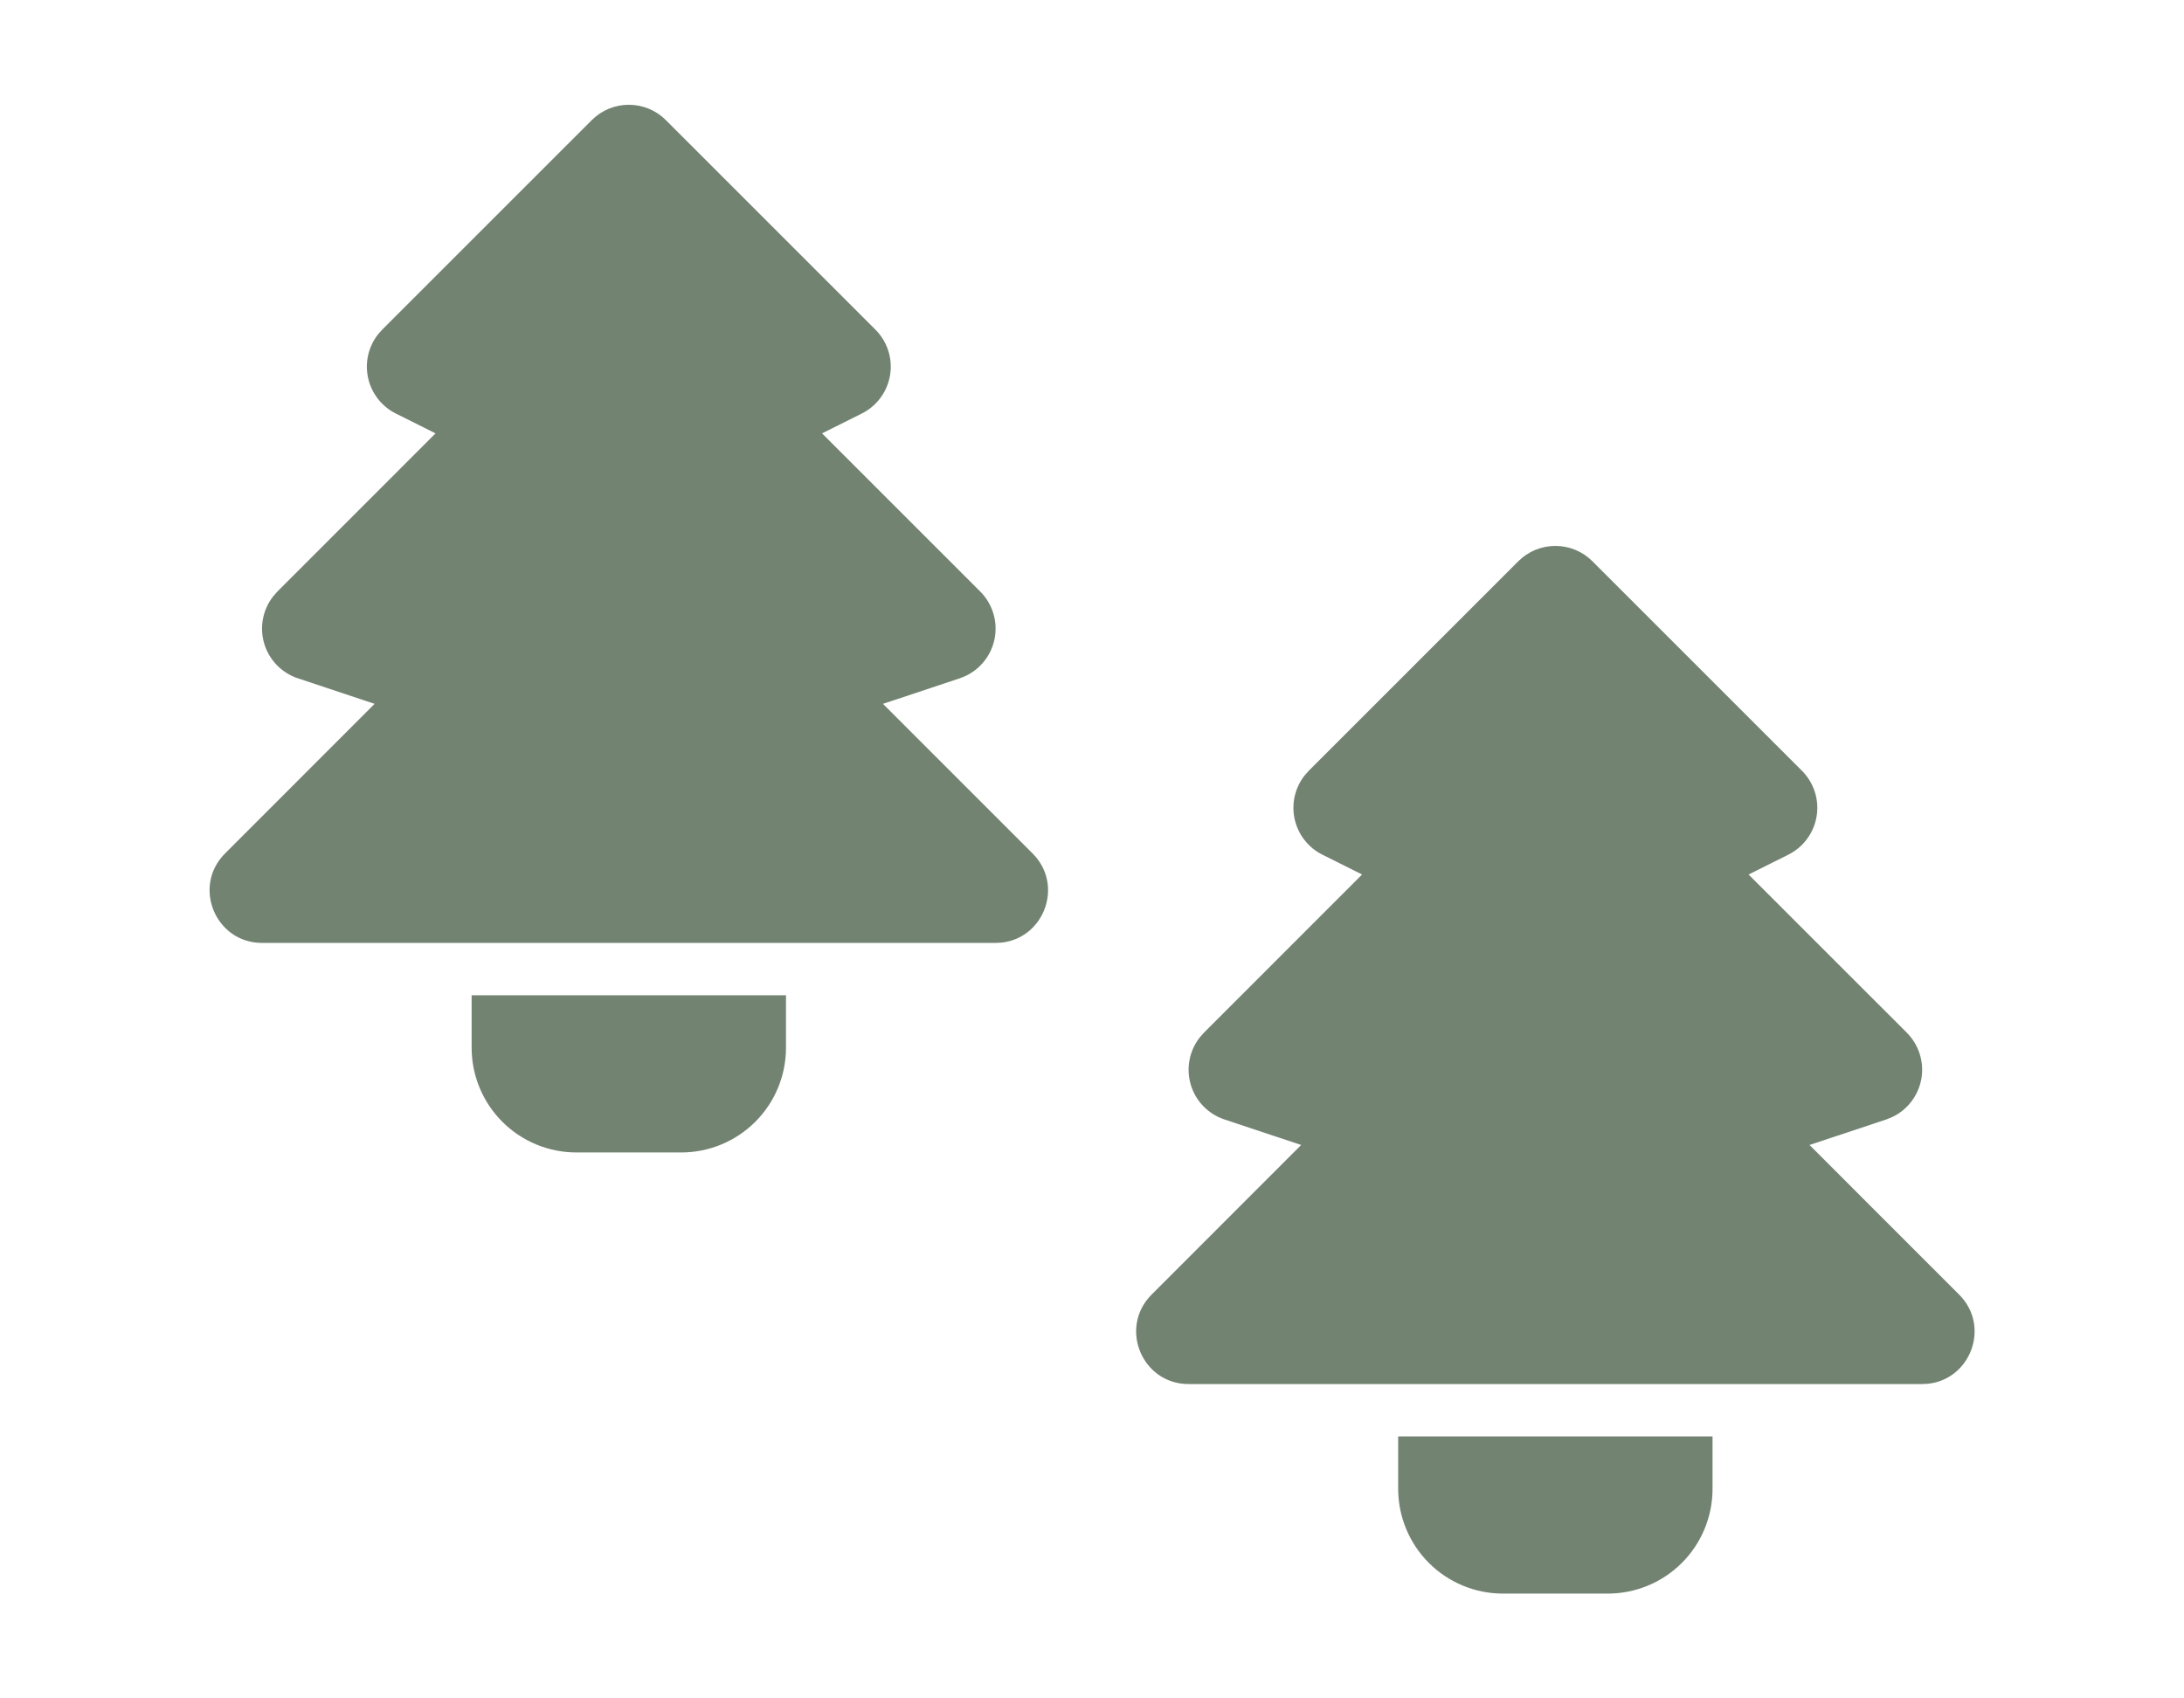
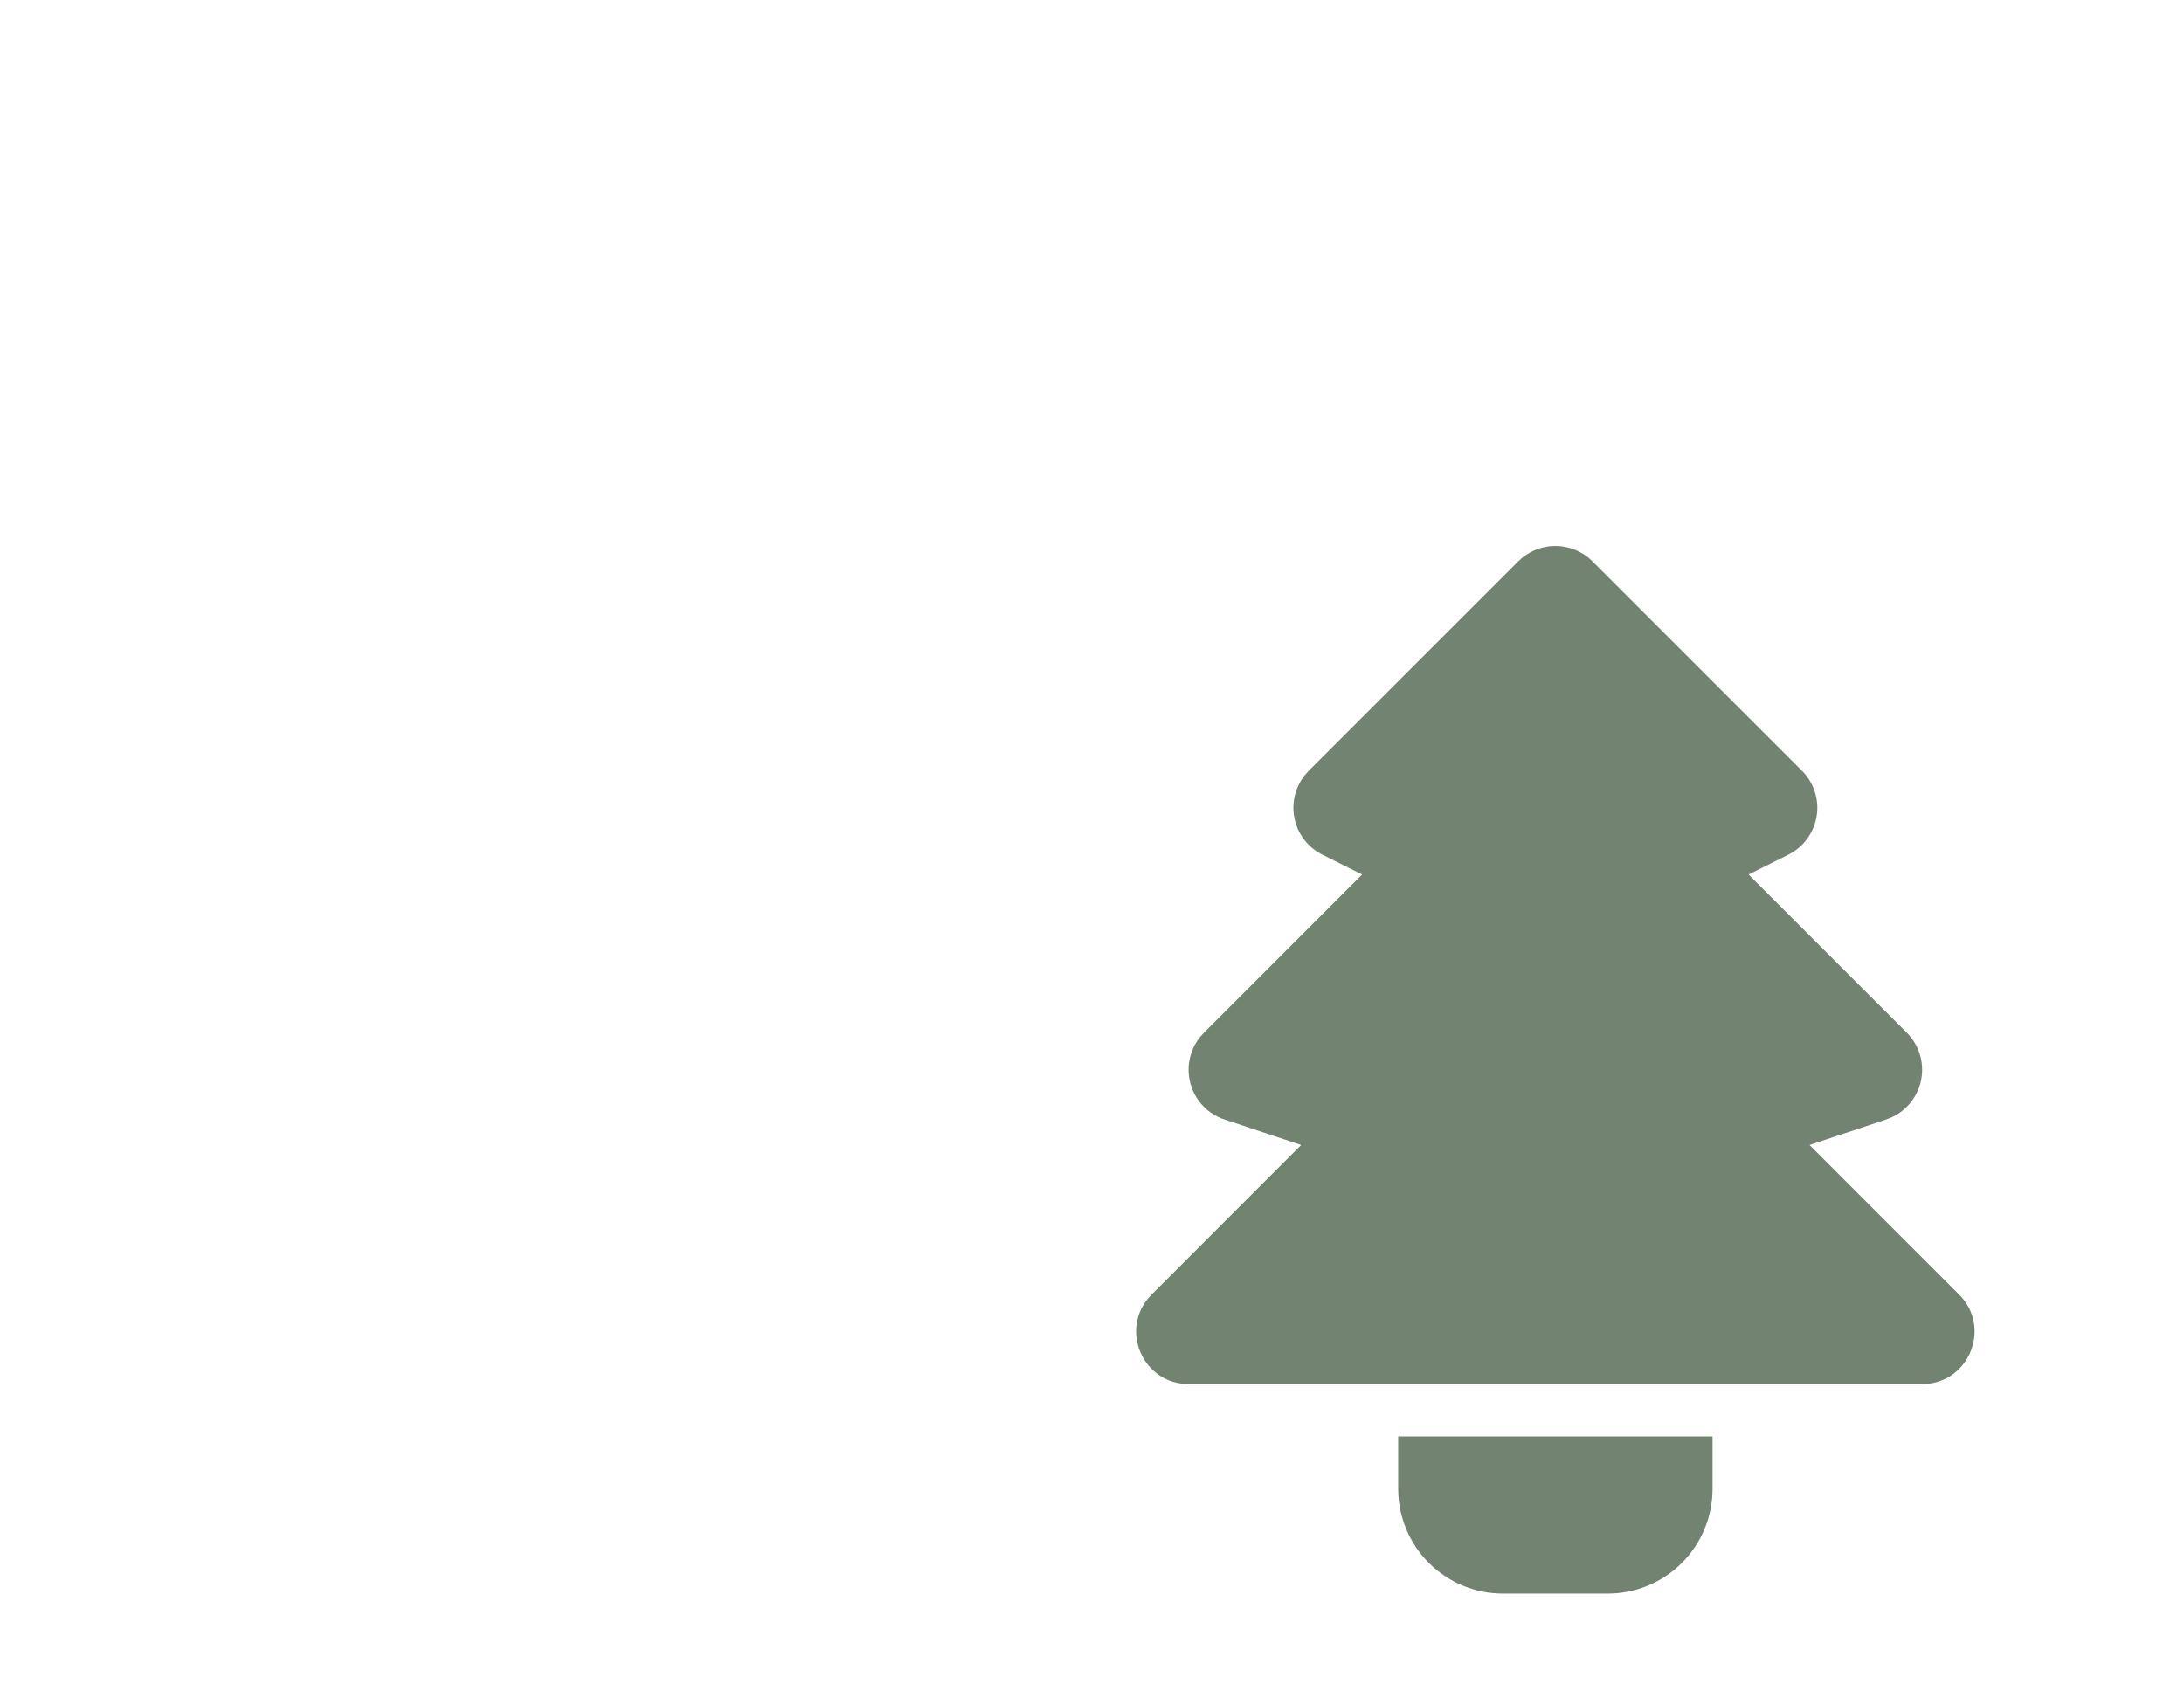
<svg xmlns="http://www.w3.org/2000/svg" width="99" height="77" viewBox="0 0 99 77" fill="none">
-   <path d="M35.629 45.124V47.499C35.629 48.759 35.129 49.968 34.238 50.858C33.347 51.749 32.139 52.249 30.879 52.249H26.129C24.869 52.249 23.661 51.749 22.77 50.858C21.88 49.968 21.379 48.759 21.379 47.499V45.124H35.629ZM11.879 42.749C9.765 42.749 8.704 40.192 10.2 38.695L16.981 31.91L13.504 30.753C13.143 30.633 12.816 30.428 12.55 30.155C12.285 29.883 12.089 29.55 11.979 29.186C11.87 28.821 11.849 28.436 11.919 28.062C11.989 27.688 12.148 27.336 12.383 27.037L12.573 26.82L19.743 19.648L17.942 18.748C17.629 18.591 17.353 18.366 17.137 18.09C16.92 17.814 16.767 17.493 16.689 17.151C16.611 16.808 16.61 16.453 16.686 16.11C16.762 15.768 16.913 15.446 17.128 15.169L17.325 14.945L26.825 5.445C27.27 5 27.874 4.75 28.504 4.75C29.134 4.75 29.738 5 30.183 5.445L39.683 14.945C39.949 15.211 40.148 15.537 40.263 15.895C40.379 16.253 40.408 16.633 40.347 17.005C40.287 17.376 40.139 17.727 39.916 18.03C39.694 18.334 39.402 18.579 39.066 18.748L37.263 19.648L44.436 26.82C44.704 27.09 44.904 27.419 45.019 27.782C45.134 28.144 45.16 28.529 45.095 28.904C45.03 29.279 44.876 29.632 44.646 29.935C44.416 30.238 44.117 30.481 43.773 30.644L43.505 30.753L40.025 31.91L46.808 38.695C48.24 40.125 47.331 42.529 45.4 42.735L45.129 42.749H11.879Z" fill="#728371" />
  <path d="M77.629 65.124V67.499C77.629 68.759 77.129 69.968 76.238 70.858C75.347 71.749 74.139 72.249 72.879 72.249H68.129C66.869 72.249 65.661 71.749 64.77 70.858C63.88 69.968 63.379 68.759 63.379 67.499V65.124H77.629ZM53.879 62.749C51.765 62.749 50.704 60.192 52.2 58.695L58.981 51.91L55.504 50.753C55.143 50.633 54.816 50.428 54.55 50.155C54.285 49.883 54.089 49.55 53.98 49.186C53.87 48.821 53.849 48.436 53.919 48.062C53.989 47.688 54.148 47.336 54.383 47.036L54.573 46.82L61.743 39.648L59.943 38.748C59.629 38.591 59.353 38.366 59.137 38.09C58.92 37.814 58.767 37.493 58.689 37.151C58.611 36.809 58.61 36.453 58.686 36.11C58.762 35.768 58.913 35.446 59.128 35.169L59.325 34.945L68.825 25.445C69.27 25 69.874 24.75 70.504 24.75C71.134 24.75 71.738 25 72.183 25.445L81.683 34.945C81.949 35.212 82.148 35.537 82.263 35.895C82.379 36.253 82.408 36.633 82.347 37.005C82.287 37.376 82.139 37.727 81.916 38.031C81.694 38.334 81.402 38.579 81.066 38.748L79.263 39.648L86.436 46.82C86.704 47.09 86.904 47.419 87.019 47.782C87.134 48.144 87.16 48.529 87.095 48.904C87.03 49.279 86.876 49.632 86.646 49.935C86.416 50.238 86.117 50.481 85.773 50.644L85.505 50.753L82.025 51.91L88.808 58.695C90.24 60.125 89.331 62.529 87.4 62.735L87.129 62.749H53.879Z" fill="#728371" />
</svg>